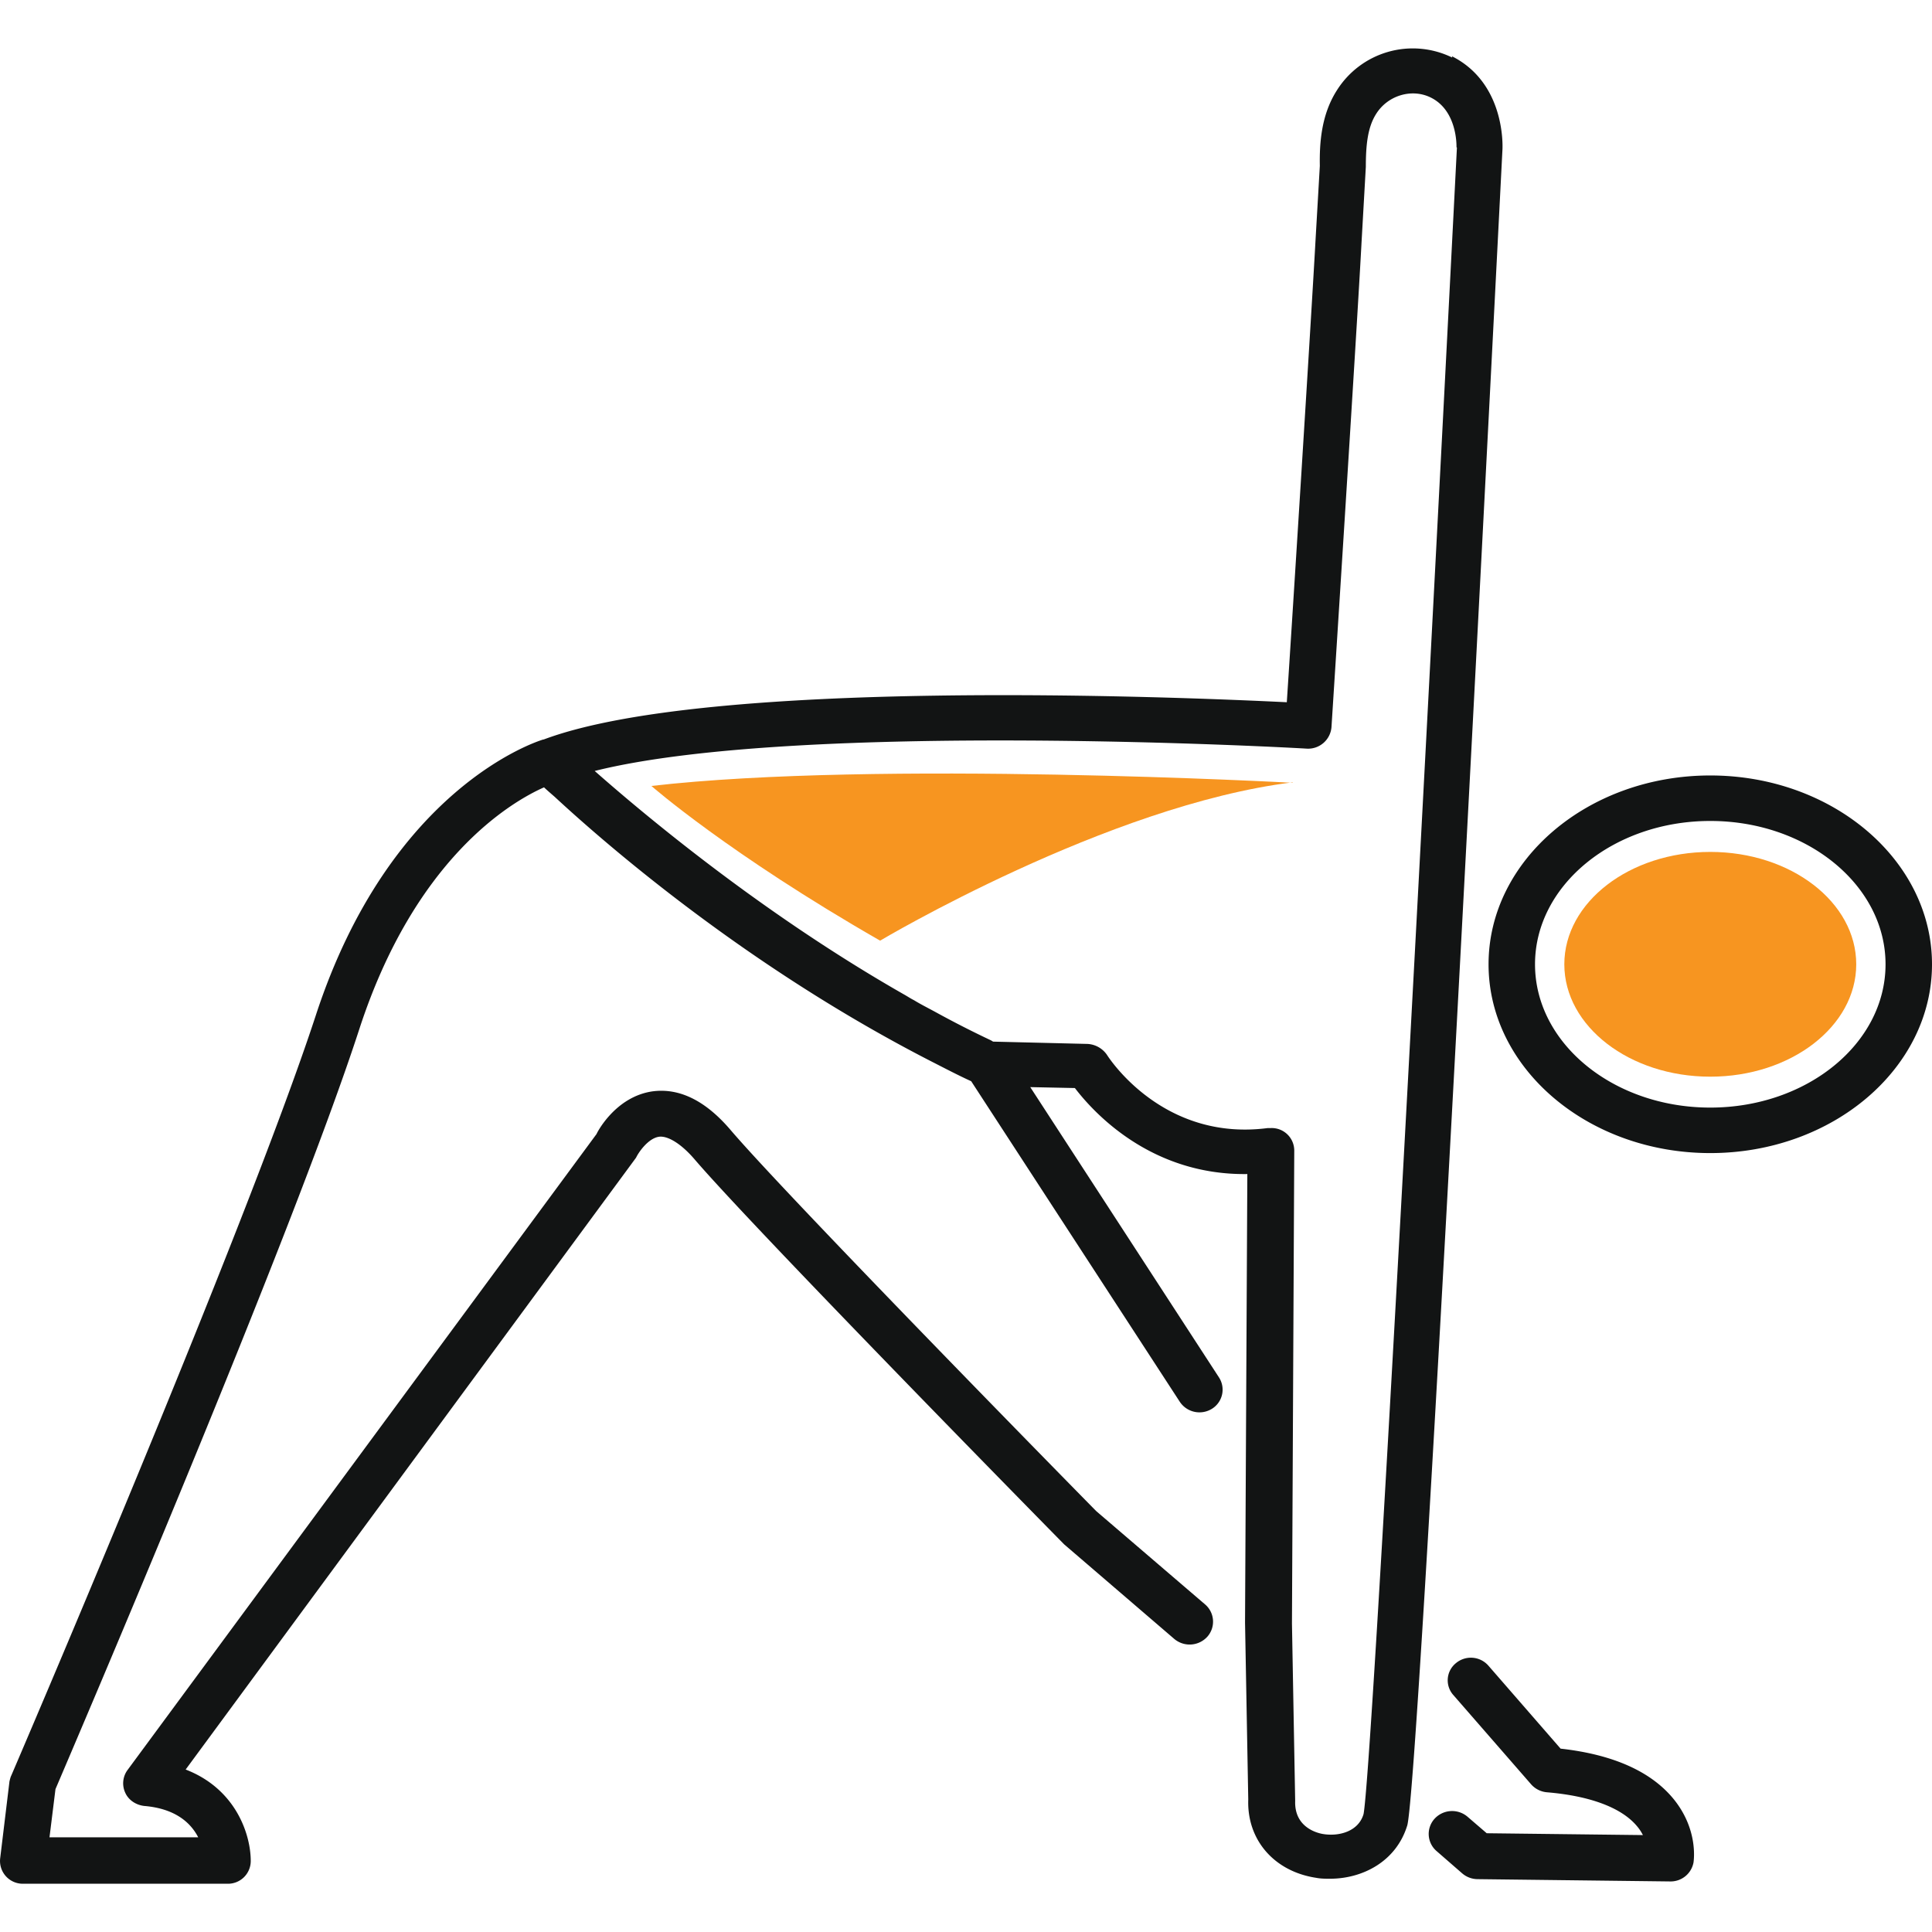
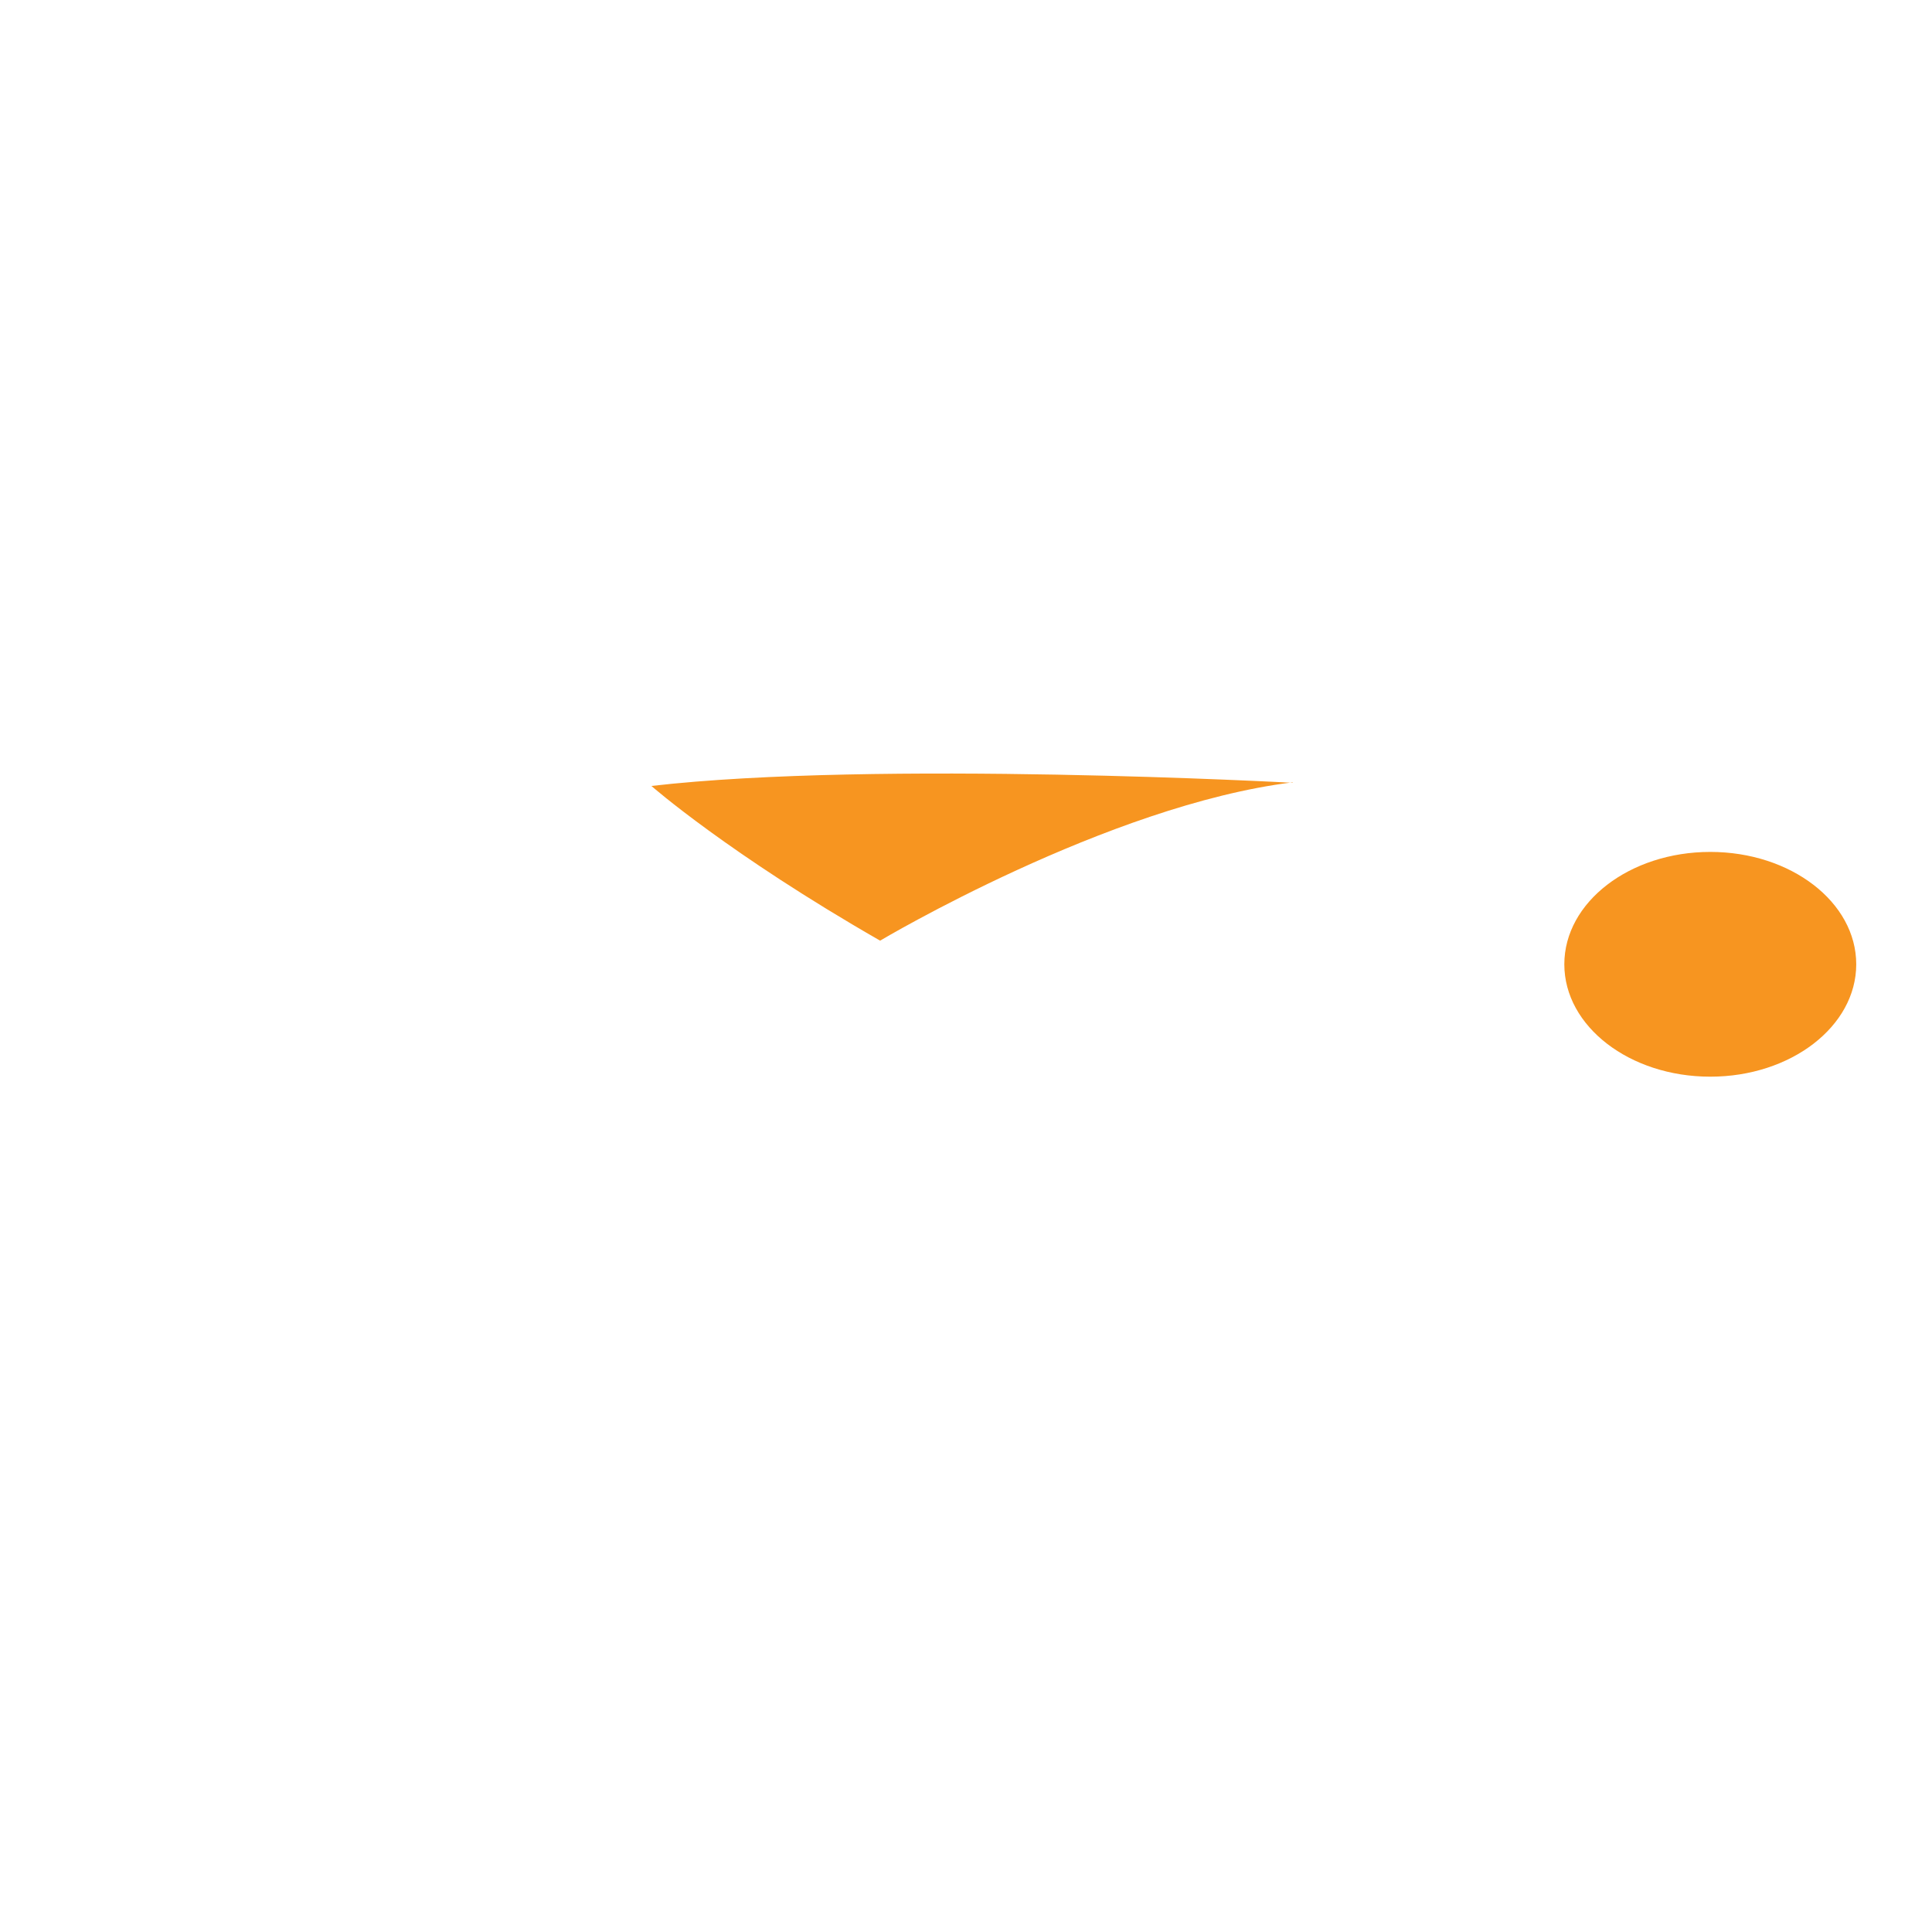
<svg xmlns="http://www.w3.org/2000/svg" width="42" height="42" fill="none" viewBox="0 0 42 42">
-   <path fill="#121414" d="m36.311 40.901-4.194-.05a.519.519 0 0 1-.333-.128l-.556-.484a.491.491 0 0 1-.04-.703.517.517 0 0 1 .717-.04l.415.357 3.395.04a.948.948 0 0 0-.132-.198c-.333-.396-1.01-.653-1.95-.732a.517.517 0 0 1-.343-.168l-1.698-1.949a.48.48 0 0 1 .06-.692.506.506 0 0 1 .708.06l1.566 1.8c1.152.128 1.98.504 2.466 1.107.515.643.434 1.286.424 1.365a.505.505 0 0 1-.495.415h-.01ZM31.572 1.252a1.95 1.95 0 0 0-2.516.722c-.324.514-.374 1.108-.364 1.632l-.091 1.572c-.09 1.652-.505 8.239-.627 10.088-2.415-.118-12.58-.534-16.157.811h-.01c-.132.04-3.325 1.048-4.941 5.994C5.33 26.759.297 38.478.246 38.597c-.02.04-.03.089-.04.128l-.202 1.672a.495.495 0 0 0 .496.554h4.446a.495.495 0 0 0 .505-.495c0-.564-.313-1.562-1.415-1.988l9.792-13.302c.05-.109.263-.425.505-.455.192-.02.485.159.778.505 1.344 1.562 7.72 8.05 8.023 8.357l2.395 2.057a.519.519 0 0 0 .718-.05.493.493 0 0 0-.05-.702l-2.365-2.027c-.071-.07-6.63-6.745-7.943-8.278-.545-.643-1.111-.92-1.687-.85-.829.108-1.233.919-1.233.929L2.773 38.478a.487.487 0 0 0-.05.495c.07.158.232.267.414.287.697.059 1.02.385 1.172.682H1.076l.13-1.048c.405-.95 5.134-11.987 6.61-16.537 1.202-3.679 3.273-4.915 4.011-5.241.06.059.142.128.232.207 1.122 1.039 4.194 3.71 8.216 5.766.273.139.555.287.838.416l4.537 6.972a.513.513 0 0 0 .698.148.489.489 0 0 0 .151-.682l-4.102-6.31.97.02c.424.554 1.667 1.899 3.749 1.87l-.05 9.75.07 3.848c-.03.88.566 1.563 1.475 1.701.101.02.202.02.303.02.697 0 1.435-.366 1.678-1.157.252-.83 1.768-30.511 2.071-36.455 0-.06.06-1.424-1.101-2.008l.01.03Zm.1 1.958c-.717 14.064-1.848 35.328-2.03 36.228-.111.375-.526.484-.86.435-.15-.02-.646-.149-.626-.722l-.07-3.857.05-10.276a.49.49 0 0 0-.505-.495h-.07c-2.274.297-3.447-1.513-3.497-1.592a.548.548 0 0 0-.424-.237l-2.052-.05s-.03-.02-.05-.03a21.903 21.903 0 0 1-1.183-.603c-.161-.089-.323-.168-.485-.267-.08-.04-.151-.089-.222-.128-3.052-1.741-5.598-3.867-6.72-4.856 4.436-1.108 15.36-.495 15.481-.485a.51.51 0 0 0 .536-.465s.555-8.654.656-10.582l.091-1.602c0-.475.04-.86.223-1.148.252-.405.778-.563 1.192-.356.576.287.556 1.049.556 1.078l.01.01ZM37.18 25.067c-2.658 0-4.82-1.84-4.82-4.104 0-2.265 2.162-4.105 4.82-4.105 2.658 0 4.82 1.84 4.82 4.105 0 2.265-2.162 4.104-4.82 4.104Zm0-7.22c-2.102 0-3.81 1.395-3.81 3.116 0 1.72 1.708 3.115 3.81 3.115 2.102 0 3.81-1.394 3.81-3.115 0-1.721-1.708-3.116-3.81-3.116Z" />
  <path fill="#F79520" d="M37.18 23.406c1.752 0 3.173-1.094 3.173-2.443 0-1.35-1.42-2.443-3.173-2.443-1.752 0-3.173 1.094-3.173 2.443s1.42 2.443 3.173 2.443ZM28.096 17.017s-9.044-.495-13.935.069c0 0 1.678 1.474 4.972 3.363 0 0 4.951-2.948 8.973-3.442l-.01.01Z" />
</svg>